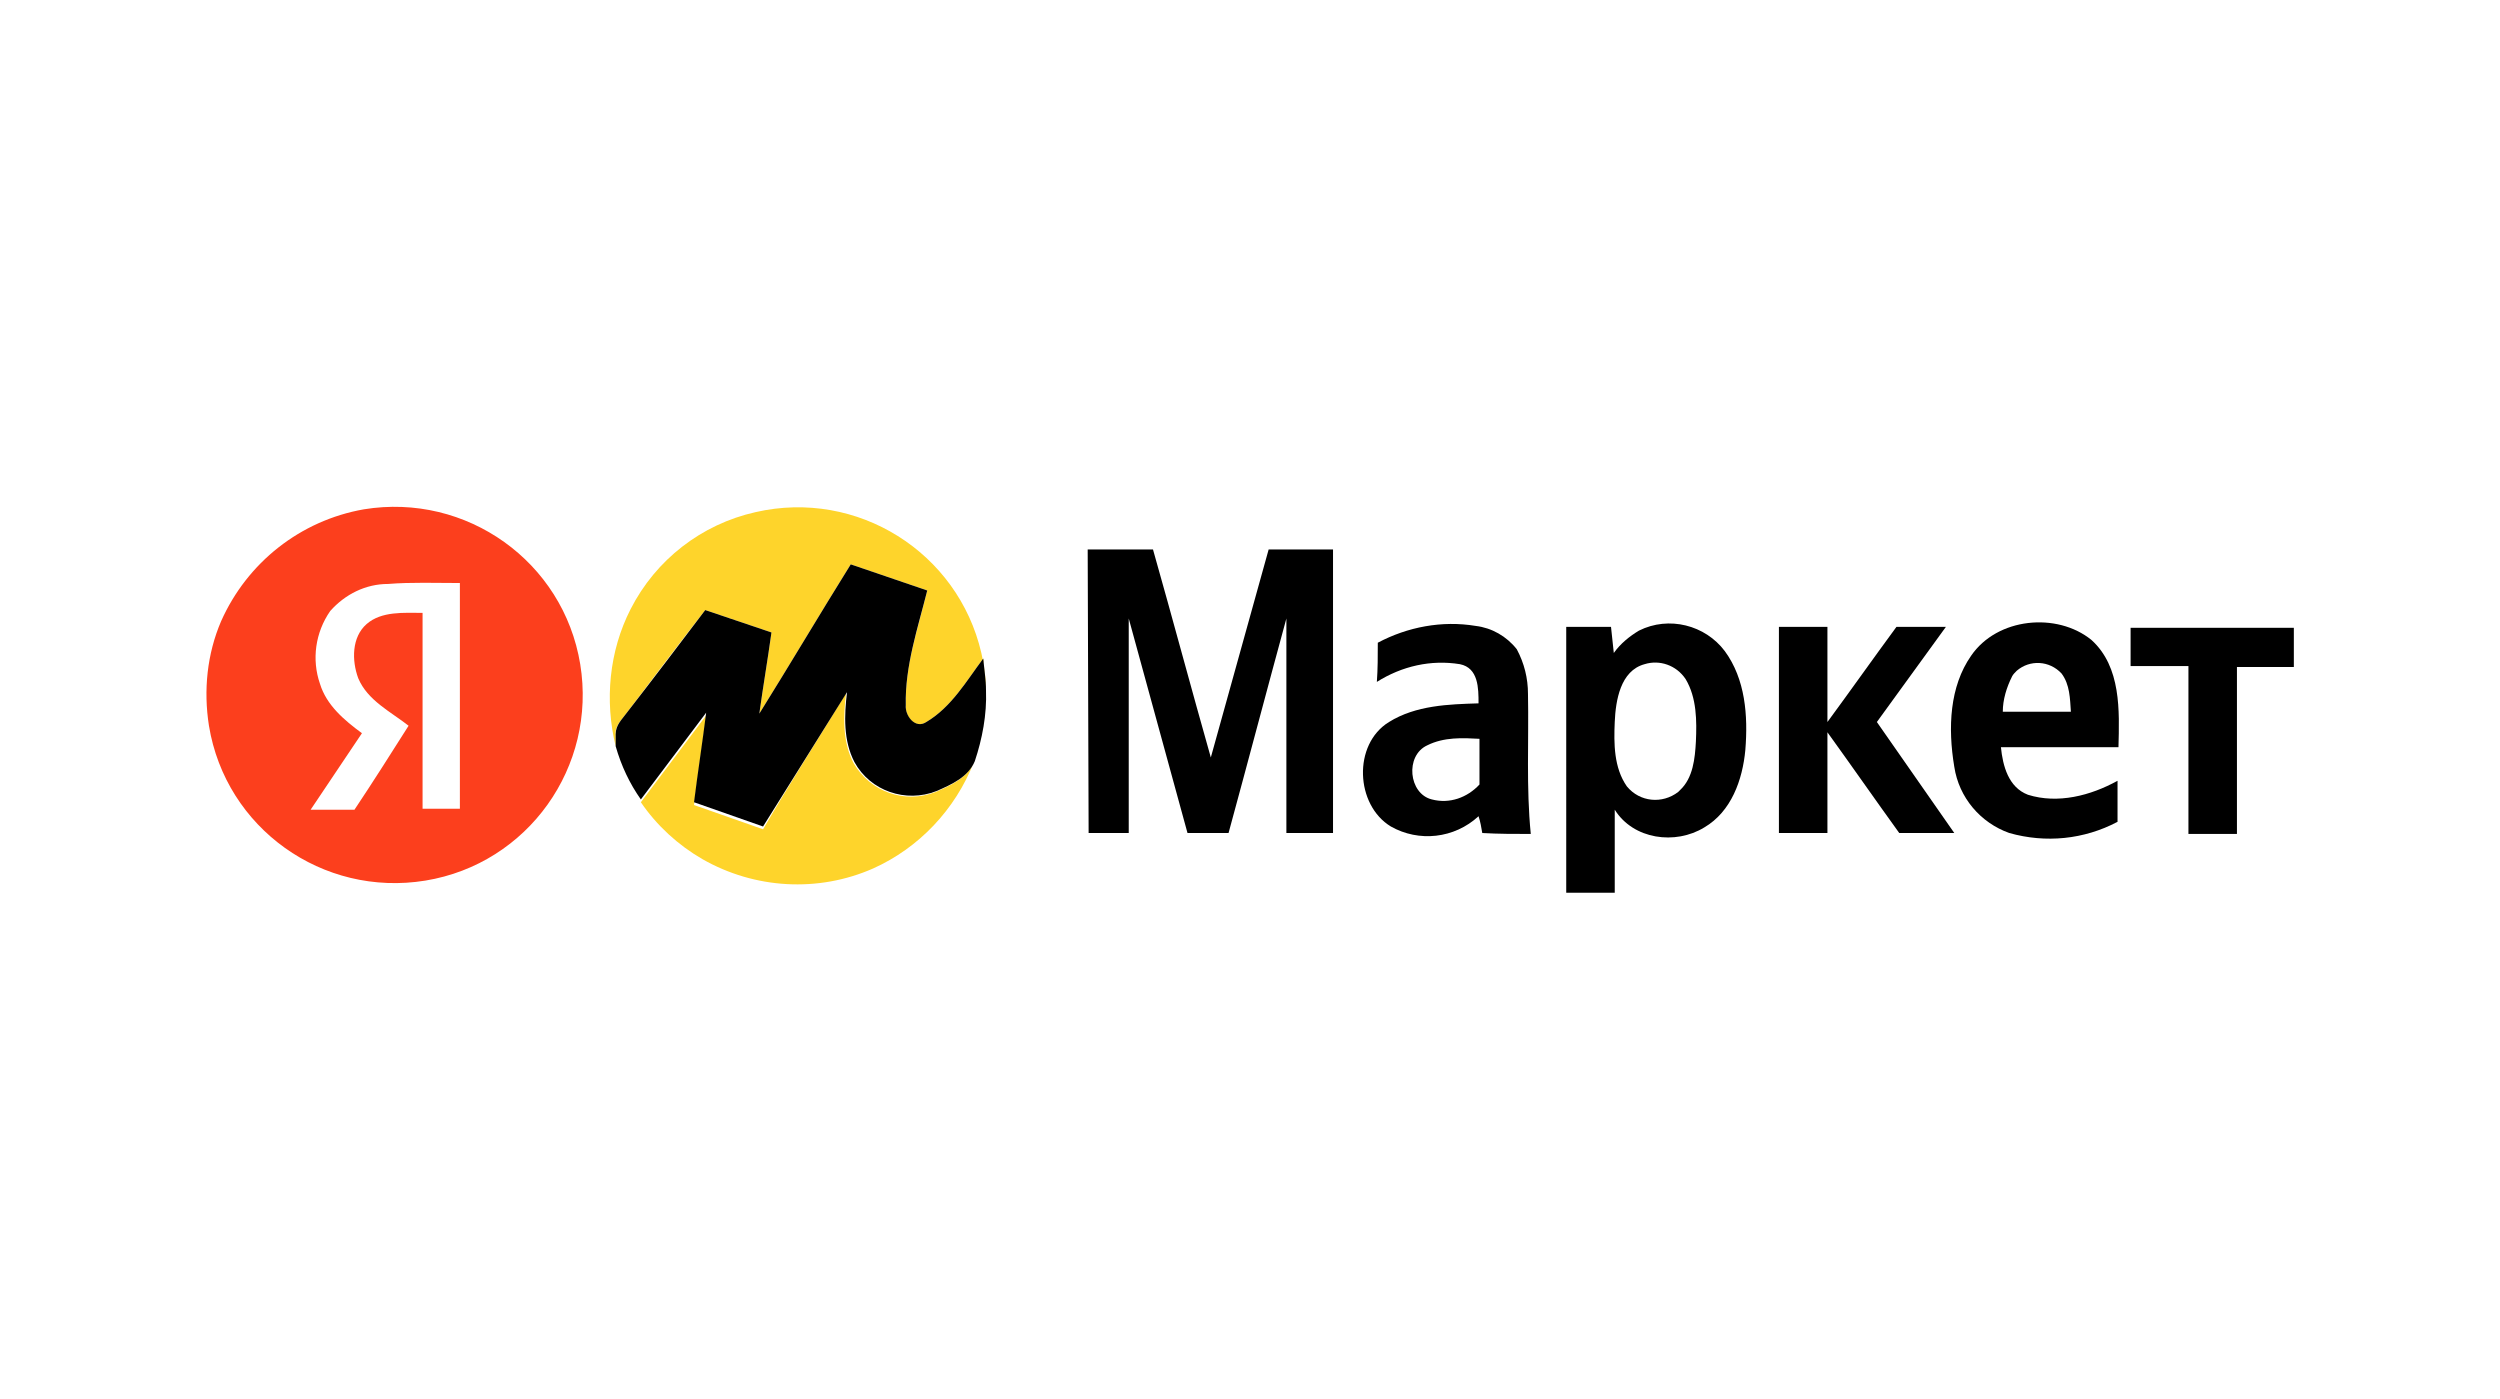
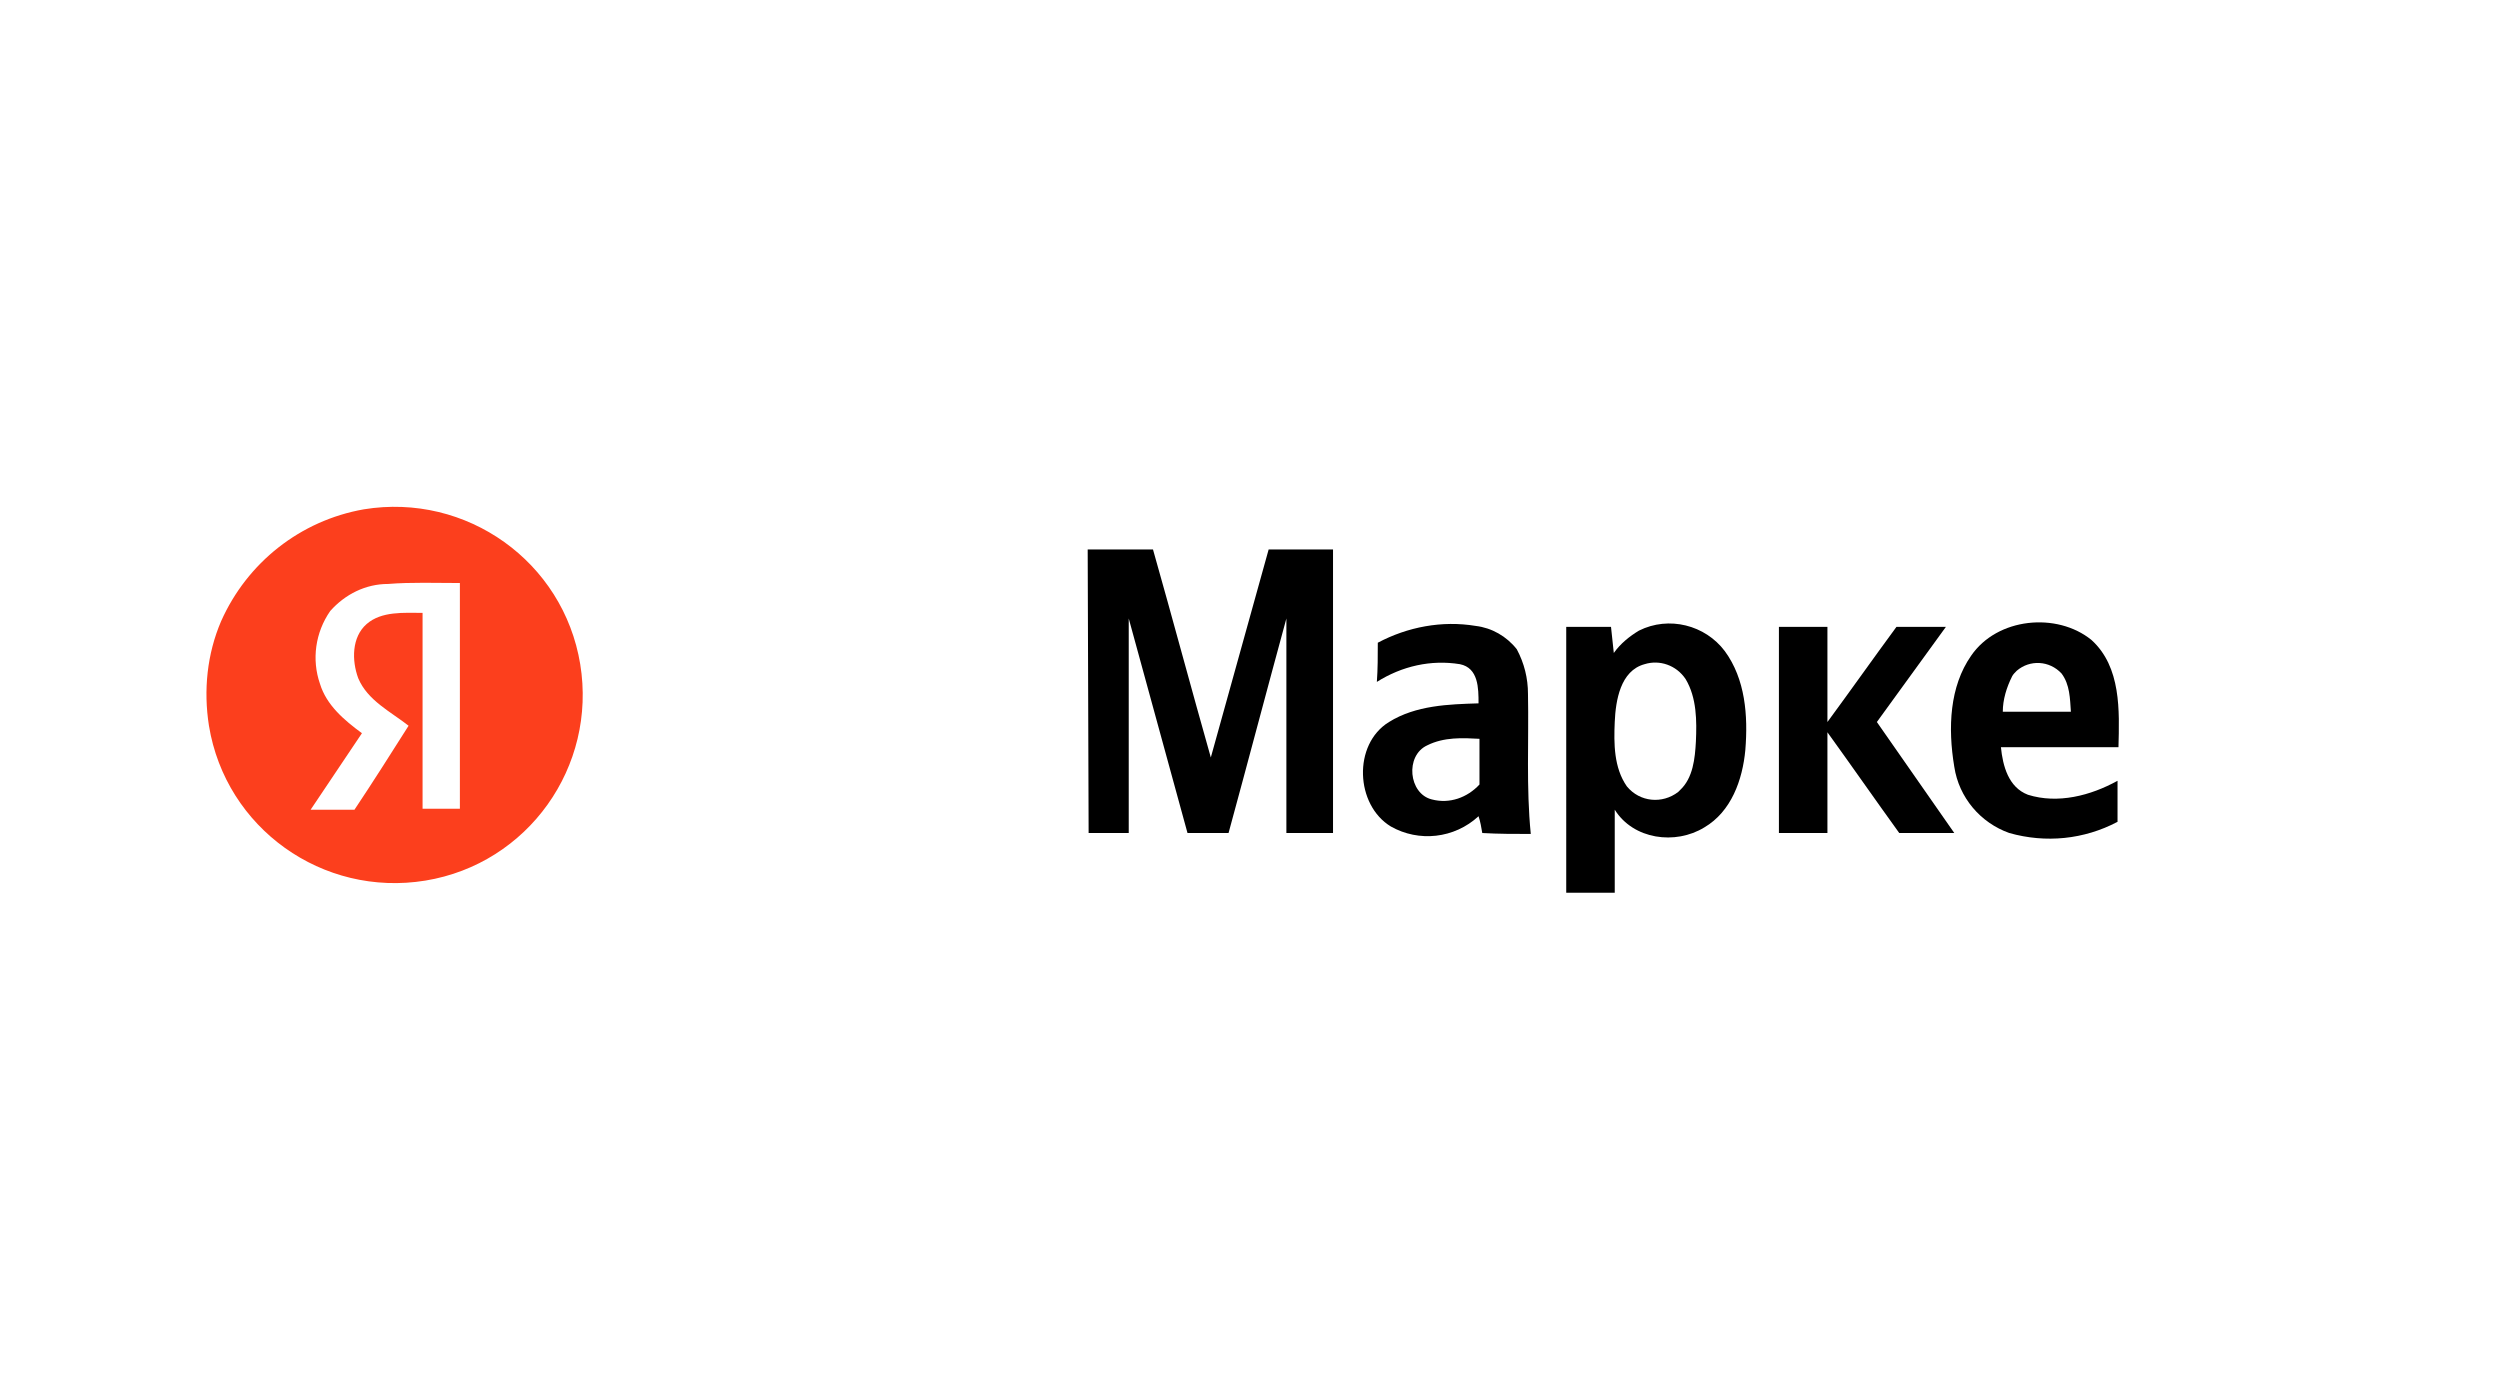
<svg xmlns="http://www.w3.org/2000/svg" version="1.1" id="Слой_1" x="0px" y="0px" viewBox="0 0 268 150" style="enable-background:new 0 0 268 150;" xml:space="preserve">
  <style type="text/css">
	.st0{fill:#FC3F1D;}
	.st1{fill:#FED42B;}
</style>
  <g>
    <path class="st0" d="M39,54.6c11-1.8,21.4,5.6,23.2,16.6c1.8,11-5.6,21.4-16.6,23.2c-11,1.8-21.4-5.6-23.2-16.6   c-0.6-3.8-0.2-7.7,1.3-11.2C26.5,60.3,32.2,55.8,39,54.6 M35.4,65.5c-1.6,2.3-2,5.2-1.1,7.8c0.7,2.3,2.6,3.9,4.5,5.3   c-1.8,2.7-3.7,5.5-5.5,8.2H38c2-3,3.9-6,5.8-9c-1.9-1.5-4.4-2.7-5.4-5.1c-0.7-1.9-0.7-4.4,0.9-5.8s4-1.2,6-1.2c0,7,0,14,0,21h4   c0-8.1,0-16.2,0-24.2c-2.6,0-5.2-0.1-7.7,0.1C39.2,62.6,37,63.7,35.4,65.5z" />
    <g>
-       <path class="st1" d="M81,54.9c10.9-2.5,21.7,4.3,24.2,15.1c0.3,1.3,0.5,2.7,0.5,4c-0.1-1.1-0.2-2.3-0.3-3.4    c-1.8,2.4-3.4,5.2-6.1,6.8c-1.2,0.8-2.3-0.6-2.2-1.8c-0.1-4.2,1.3-8.2,2.3-12.3l-8.2-2.8c-3.3,5.3-6.5,10.7-9.8,16    c0.4-2.9,0.9-5.8,1.3-8.7l-7.1-2.4c-2.8,3.6-5.6,7.3-8.4,11c-0.5,0.7-1.3,1.4-1.2,2.3c0,0.3,0,1,0,1.3c-1.2-4.9-0.7-10.2,1.6-14.7    C70.3,60,75.2,56.2,81,54.9z" />
-       <path class="st1" d="M90.7,74.3c-0.3,2.5-0.4,5.2,0.8,7.5c1.8,3.1,5.5,4.4,8.8,3.1c1.6-0.7,3.4-1.5,4.1-3.2    c-2,5.1-5.9,9.2-10.8,11.4c-5.9,2.6-12.7,2.2-18.3-1c-2.6-1.5-4.9-3.6-6.6-6.1l7-9.3c-0.4,3.2-0.9,6.4-1.3,9.6l7.4,2.6    C84.7,83.9,87.8,79.1,90.7,74.3z" />
-     </g>
+       </g>
    <g>
      <path d="M116.6,58.9h7c2.1,7.4,4.1,14.9,6.2,22.3l6.2-22.3h6.9v30.4h-5c0-7.7,0-15.3,0-23c-2.1,7.7-4.1,15.3-6.2,23h-4.4    c-2.1-7.7-4.2-15.3-6.3-23v23h-4.3L116.6,58.9z" />
-       <path d="M91.2,60.5l8.2,2.8c-1,4-2.4,8.1-2.3,12.3c-0.1,1.1,1,2.6,2.2,1.8c2.7-1.6,4.3-4.4,6.1-6.8c0.1,1.1,0.3,2.3,0.3,3.4    c0.1,2.6-0.4,5.2-1.2,7.6c-0.7,1.7-2.5,2.5-4.1,3.2c-3.3,1.3-7.1,0-8.8-3.1c-1.2-2.3-1.1-5-0.8-7.5c-3,4.8-6,9.6-9,14.4l-7.4-2.6    c0.4-3.2,0.9-6.4,1.3-9.6l-7,9.3C67.5,84,66.6,82.1,66,80c0-0.3,0-1,0-1.3c0-1,0.7-1.6,1.2-2.3c2.8-3.6,5.6-7.3,8.4-11l7.1,2.4    c-0.4,2.9-0.9,5.8-1.3,8.7C84.7,71.2,87.9,65.8,91.2,60.5z" />
      <path d="M211.3,70.3c2.8-4.1,9.2-4.7,12.9-1.7c3.2,2.9,3,7.6,2.9,11.5c-4.2,0-8.4,0-12.6,0c0.2,2,0.8,4.3,2.9,5.1    c3.2,1,6.7,0.1,9.6-1.5c0,1.4,0,2.9,0,4.4c-3.6,1.9-7.7,2.3-11.6,1.2c-3.1-1.1-5.4-3.8-5.9-7.1C208.8,78,209,73.6,211.3,70.3     M215.7,72.5c-0.6,1.2-1,2.5-1,3.8h7.3c-0.1-1.4-0.1-2.9-1-4.1c-1.3-1.4-3.4-1.5-4.8-0.3C216,72.1,215.8,72.3,215.7,72.5    L215.7,72.5z" />
      <path d="M147.7,68.9c3.2-1.7,6.9-2.4,10.5-1.8c1.7,0.2,3.3,1.1,4.4,2.5c0.8,1.5,1.2,3.1,1.2,4.8c0.1,5-0.2,10,0.3,15    c-1.7,0-3.5,0-5.2-0.1c-0.1-0.6-0.2-1.2-0.4-1.8c-2.6,2.4-6.4,2.8-9.4,1.1c-3.8-2.3-4.1-8.8-0.2-11.2c2.9-1.8,6.4-1.9,9.6-2    c0-1.6,0-3.8-2-4.2c-3.1-0.5-6.2,0.2-8.9,1.9C147.7,71.7,147.7,70.3,147.7,68.9 M153,79.9c-2.4,1.1-2,5.2,0.5,5.8    c1.9,0.5,3.8-0.2,5.1-1.6c0-1.6,0-3.3,0-4.9C156.8,79.1,154.8,79,153,79.9L153,79.9z" />
      <path d="M167.9,67.2h4.8l0.3,2.8c0.7-1,1.7-1.8,2.7-2.4c3.2-1.6,7.1-0.6,9.2,2.2c2.2,3,2.5,6.9,2.2,10.6c-0.3,3.2-1.5,6.6-4.4,8.3    c-3.1,1.9-7.6,1.3-9.6-1.9c0,2.9,0,5.9,0,8.9h-5.2L167.9,67.2 M176.3,71.2c-2.6,0.7-3.1,3.9-3.2,6.2s-0.1,4.9,1.3,6.9    c1.4,1.7,3.8,1.9,5.5,0.6c0.1-0.1,0.1-0.1,0.2-0.2c1.4-1.3,1.6-3.4,1.7-5.2c0.1-2.2,0.1-4.7-1.1-6.7    C179.7,71.3,177.9,70.7,176.3,71.2L176.3,71.2z" />
      <path d="M190.7,67.2h5.2v10.2c2.5-3.4,4.9-6.8,7.4-10.2c1.8,0,3.5,0,5.3,0l-7.4,10.2l8.3,11.9h-5.9c-2.6-3.6-5.1-7.2-7.7-10.8    c0,3.6,0,7.2,0,10.8h-5.2C190.7,82,190.7,74.6,190.7,67.2z" />
-       <path d="M228.4,67.3h17.5v4.2h-6.1c0,6,0,11.9,0,17.9h-5.2V71.4c-2.1,0-4.1,0-6.2,0V67.3z" />
    </g>
  </g>
</svg>